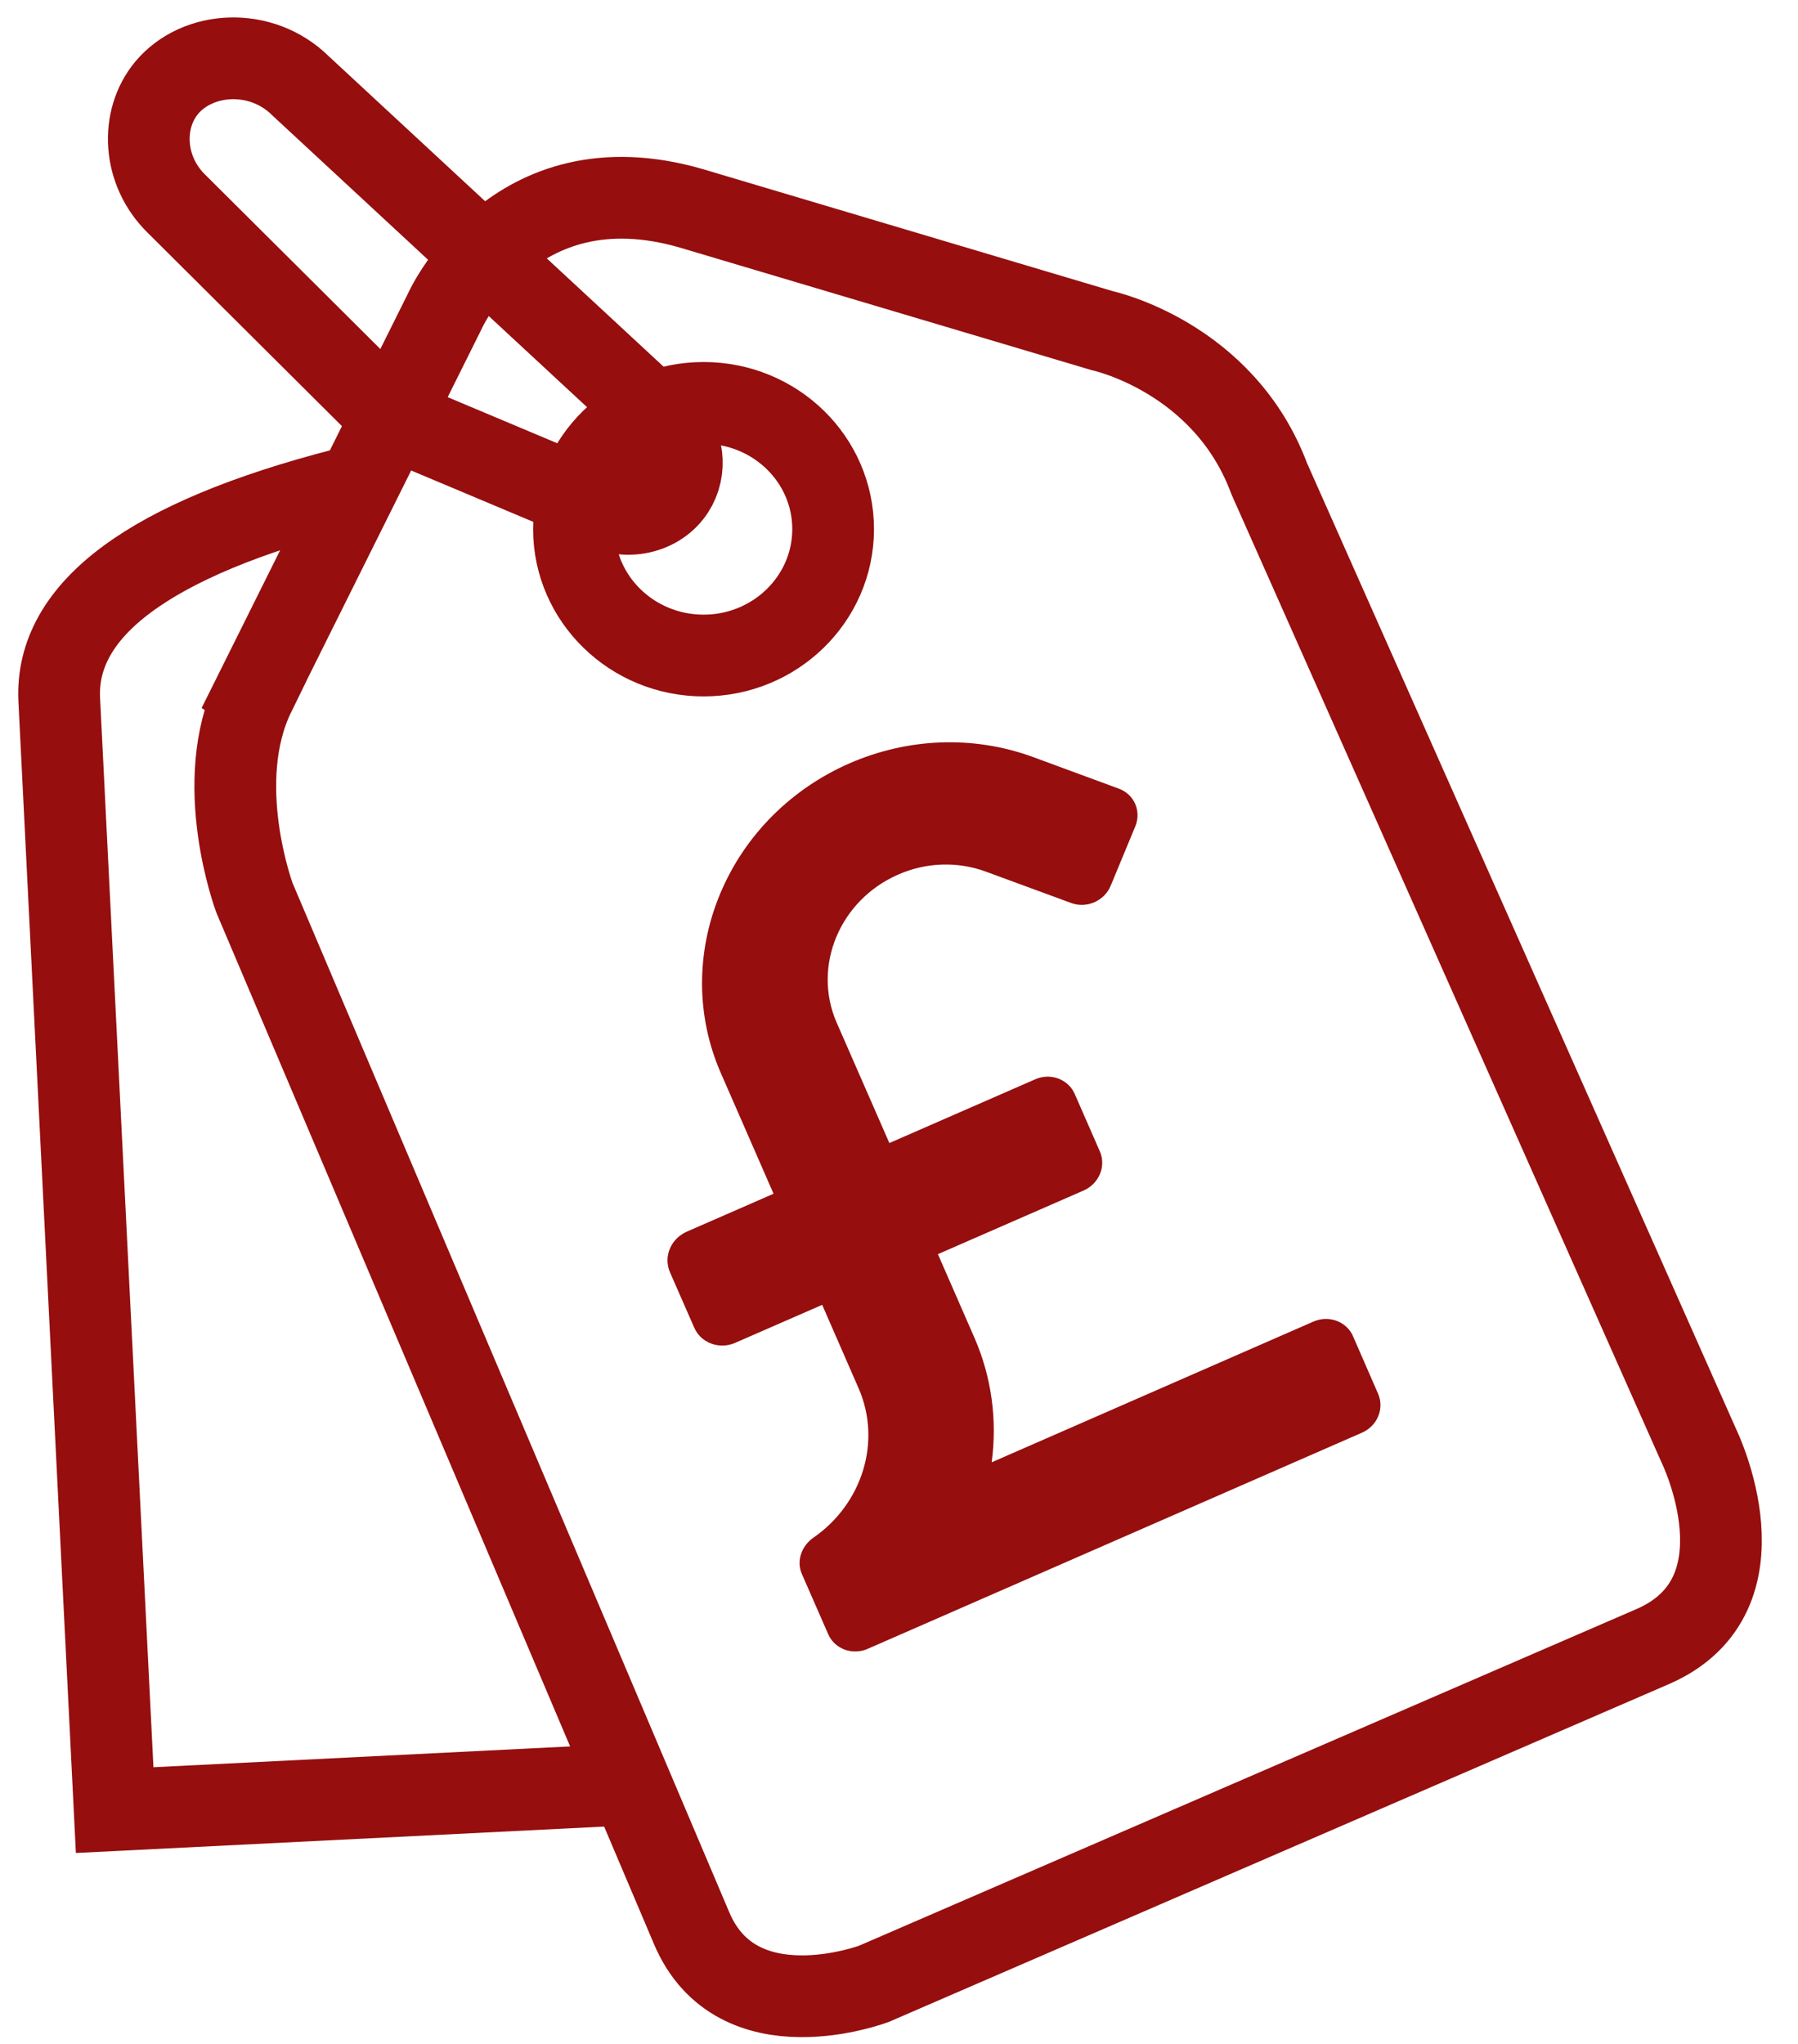
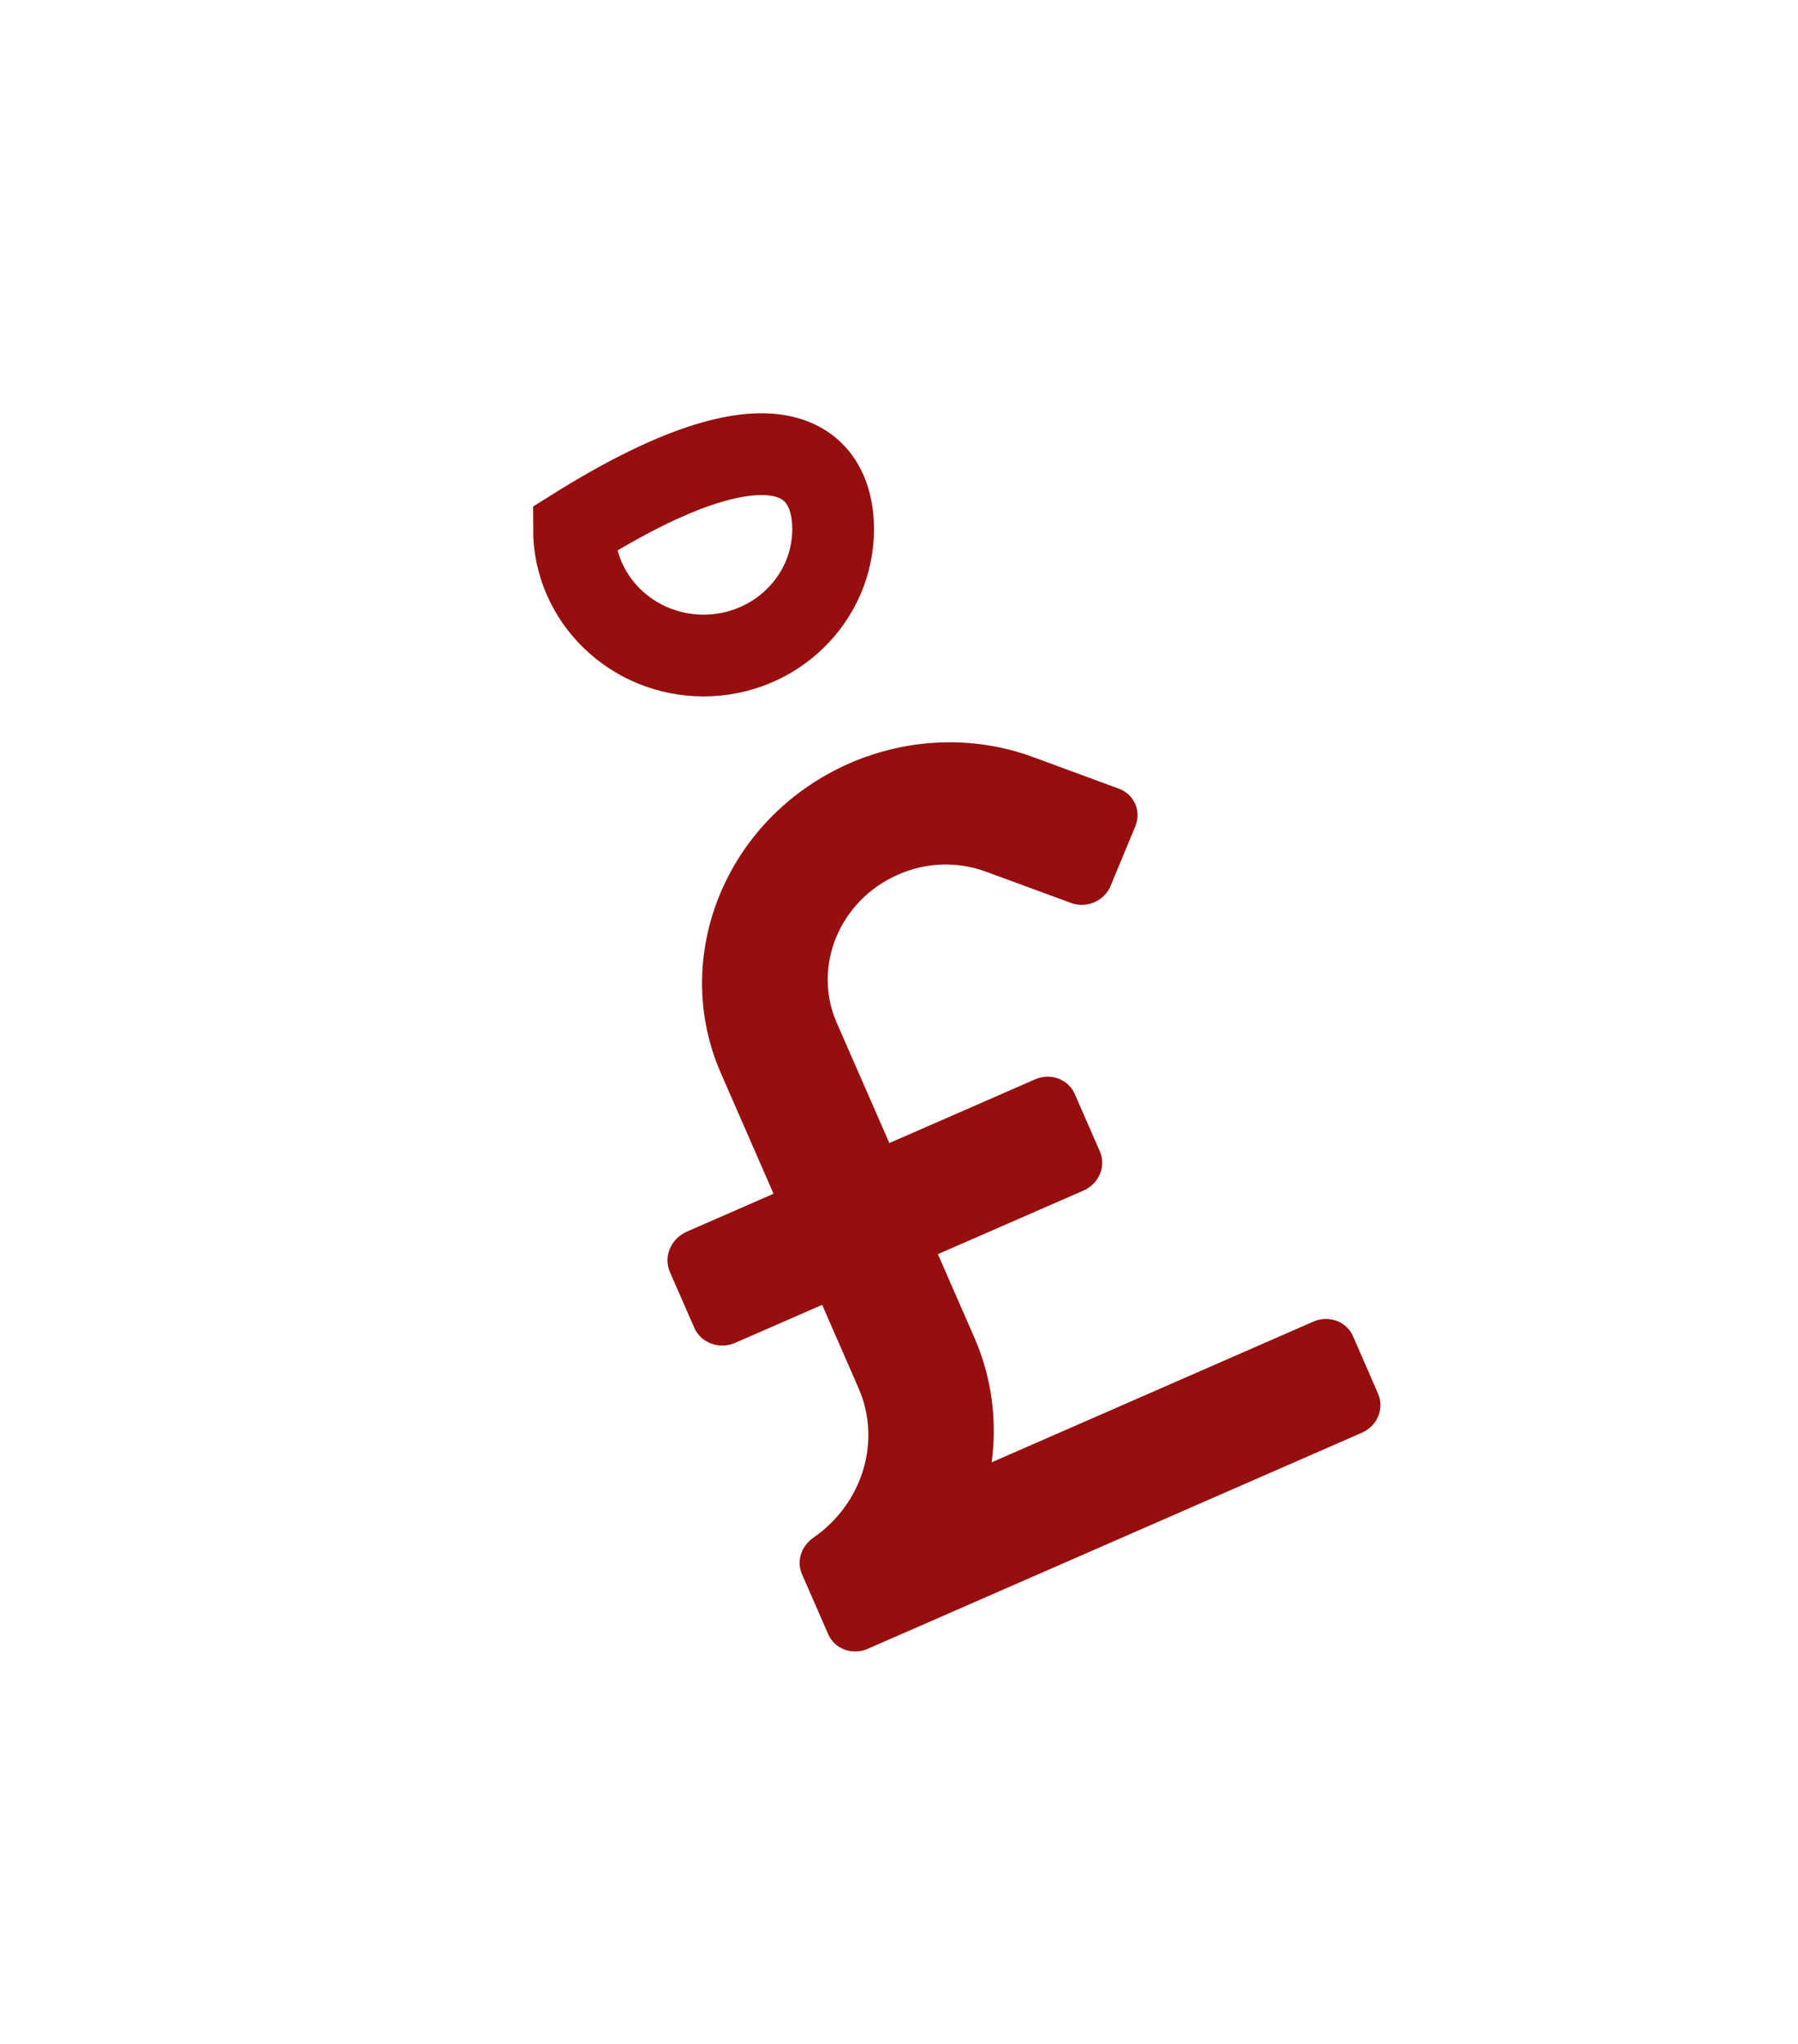
<svg xmlns="http://www.w3.org/2000/svg" width="22" height="25" viewBox="0 0 22 25" fill="none">
-   <path d="M3.111 8.488L5.437 3.818C5.437 3.818 6.274 1.913 8.461 2.549L13.485 4.044C13.485 4.044 14.973 4.361 15.531 5.857L20.789 17.689C20.789 17.689 21.673 19.502 20.231 20.136L10.695 24.264C10.695 24.264 9.02 24.898 8.463 23.585L3.114 10.983C3.114 10.983 2.585 9.57 3.114 8.49L3.111 8.488Z" stroke="#960E0E" />
-   <path d="M4.792 5.112L2.164 2.497C1.745 2.092 1.716 1.46 2.041 1.072C2.417 0.623 3.198 0.572 3.681 1.053L8.175 5.218C8.387 5.461 8.397 5.808 8.212 6.041C8.002 6.309 7.58 6.371 7.273 6.155L4.792 5.112Z" stroke="#960E0E" />
-   <path d="M10.194 6.472C10.194 7.325 9.484 8.018 8.609 8.018C7.734 8.018 7.023 7.325 7.023 6.472C7.023 5.619 7.732 4.928 8.609 4.928C9.486 4.928 10.194 5.619 10.194 6.472Z" stroke="#960E0E" />
+   <path d="M10.194 6.472C10.194 7.325 9.484 8.018 8.609 8.018C7.734 8.018 7.023 7.325 7.023 6.472C9.486 4.928 10.194 5.619 10.194 6.472Z" stroke="#960E0E" />
  <path d="M10.988 10.698C11.158 10.623 11.34 10.581 11.524 10.575C11.709 10.569 11.892 10.598 12.062 10.661L13.107 11.045C13.198 11.079 13.3 11.075 13.39 11.036C13.481 10.996 13.553 10.924 13.59 10.834L13.891 10.108C13.928 10.019 13.928 9.92 13.89 9.833C13.852 9.746 13.78 9.679 13.689 9.646L12.644 9.261C11.141 8.708 9.425 9.458 8.81 10.936C8.663 11.288 8.589 11.662 8.59 12.038C8.592 12.414 8.67 12.783 8.82 13.125L9.465 14.601L8.403 15.065C8.356 15.086 8.314 15.115 8.279 15.15C8.243 15.186 8.215 15.228 8.196 15.274C8.177 15.32 8.167 15.369 8.167 15.418C8.168 15.467 8.178 15.515 8.197 15.56L8.495 16.24C8.514 16.284 8.543 16.324 8.578 16.358C8.614 16.391 8.657 16.417 8.703 16.434C8.75 16.452 8.8 16.459 8.85 16.458C8.901 16.456 8.951 16.445 8.997 16.424L10.06 15.96L10.505 16.979C10.793 17.636 10.546 18.397 9.955 18.806C9.806 18.909 9.742 19.093 9.812 19.253L10.134 19.989C10.153 20.032 10.18 20.071 10.215 20.103C10.249 20.135 10.29 20.16 10.335 20.177C10.38 20.193 10.428 20.201 10.477 20.199C10.526 20.198 10.574 20.187 10.618 20.167L16.664 17.524C16.755 17.484 16.827 17.412 16.864 17.322C16.901 17.233 16.9 17.134 16.862 17.047L16.555 16.343C16.517 16.256 16.444 16.188 16.353 16.155C16.262 16.122 16.161 16.125 16.07 16.165L12.134 17.886C12.204 17.364 12.131 16.837 11.922 16.36L11.476 15.34L13.26 14.561C13.35 14.521 13.422 14.449 13.459 14.359C13.496 14.27 13.496 14.171 13.458 14.084L13.15 13.38C13.131 13.337 13.104 13.298 13.069 13.266C13.034 13.234 12.994 13.209 12.949 13.192C12.904 13.175 12.855 13.168 12.807 13.169C12.758 13.171 12.71 13.182 12.665 13.202L10.882 13.981L10.236 12.505C9.938 11.819 10.274 11.011 10.988 10.698Z" fill="#960E0E" />
-   <path d="M4.21 5.98C1.831 6.593 0.67 7.453 0.725 8.56L1.403 22.14L8.028 21.809" stroke="#960E0E" />
</svg>